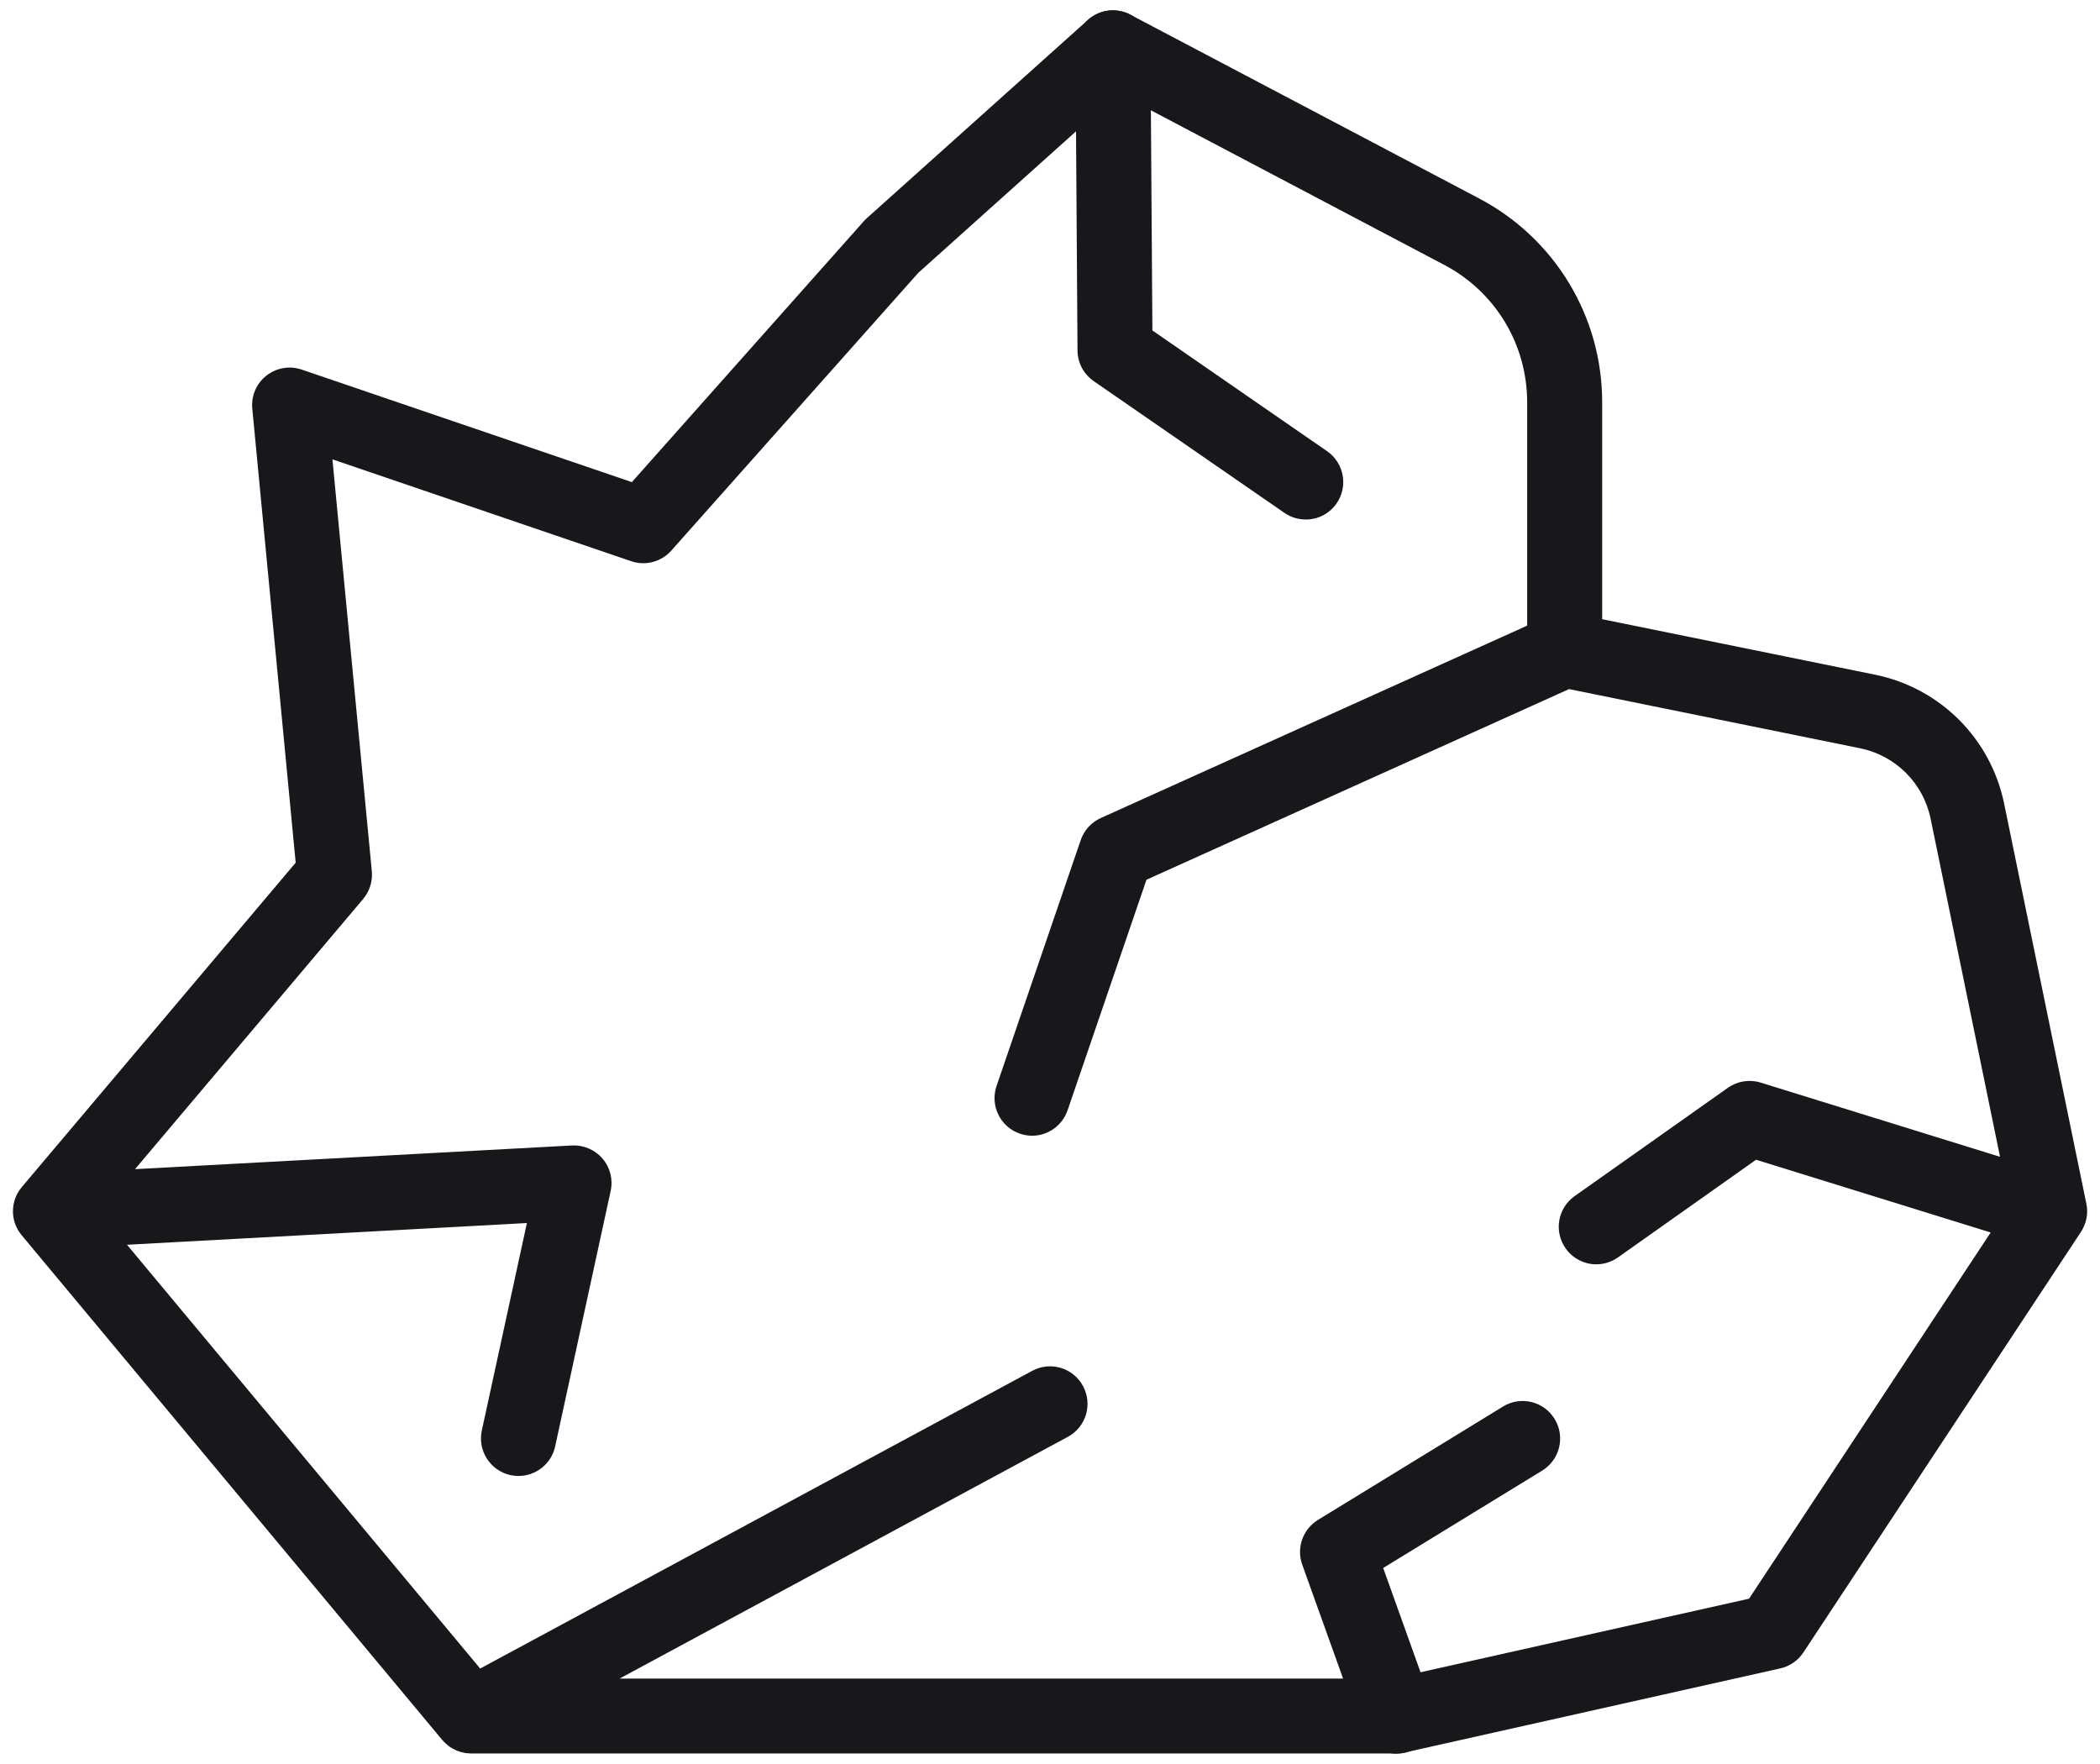
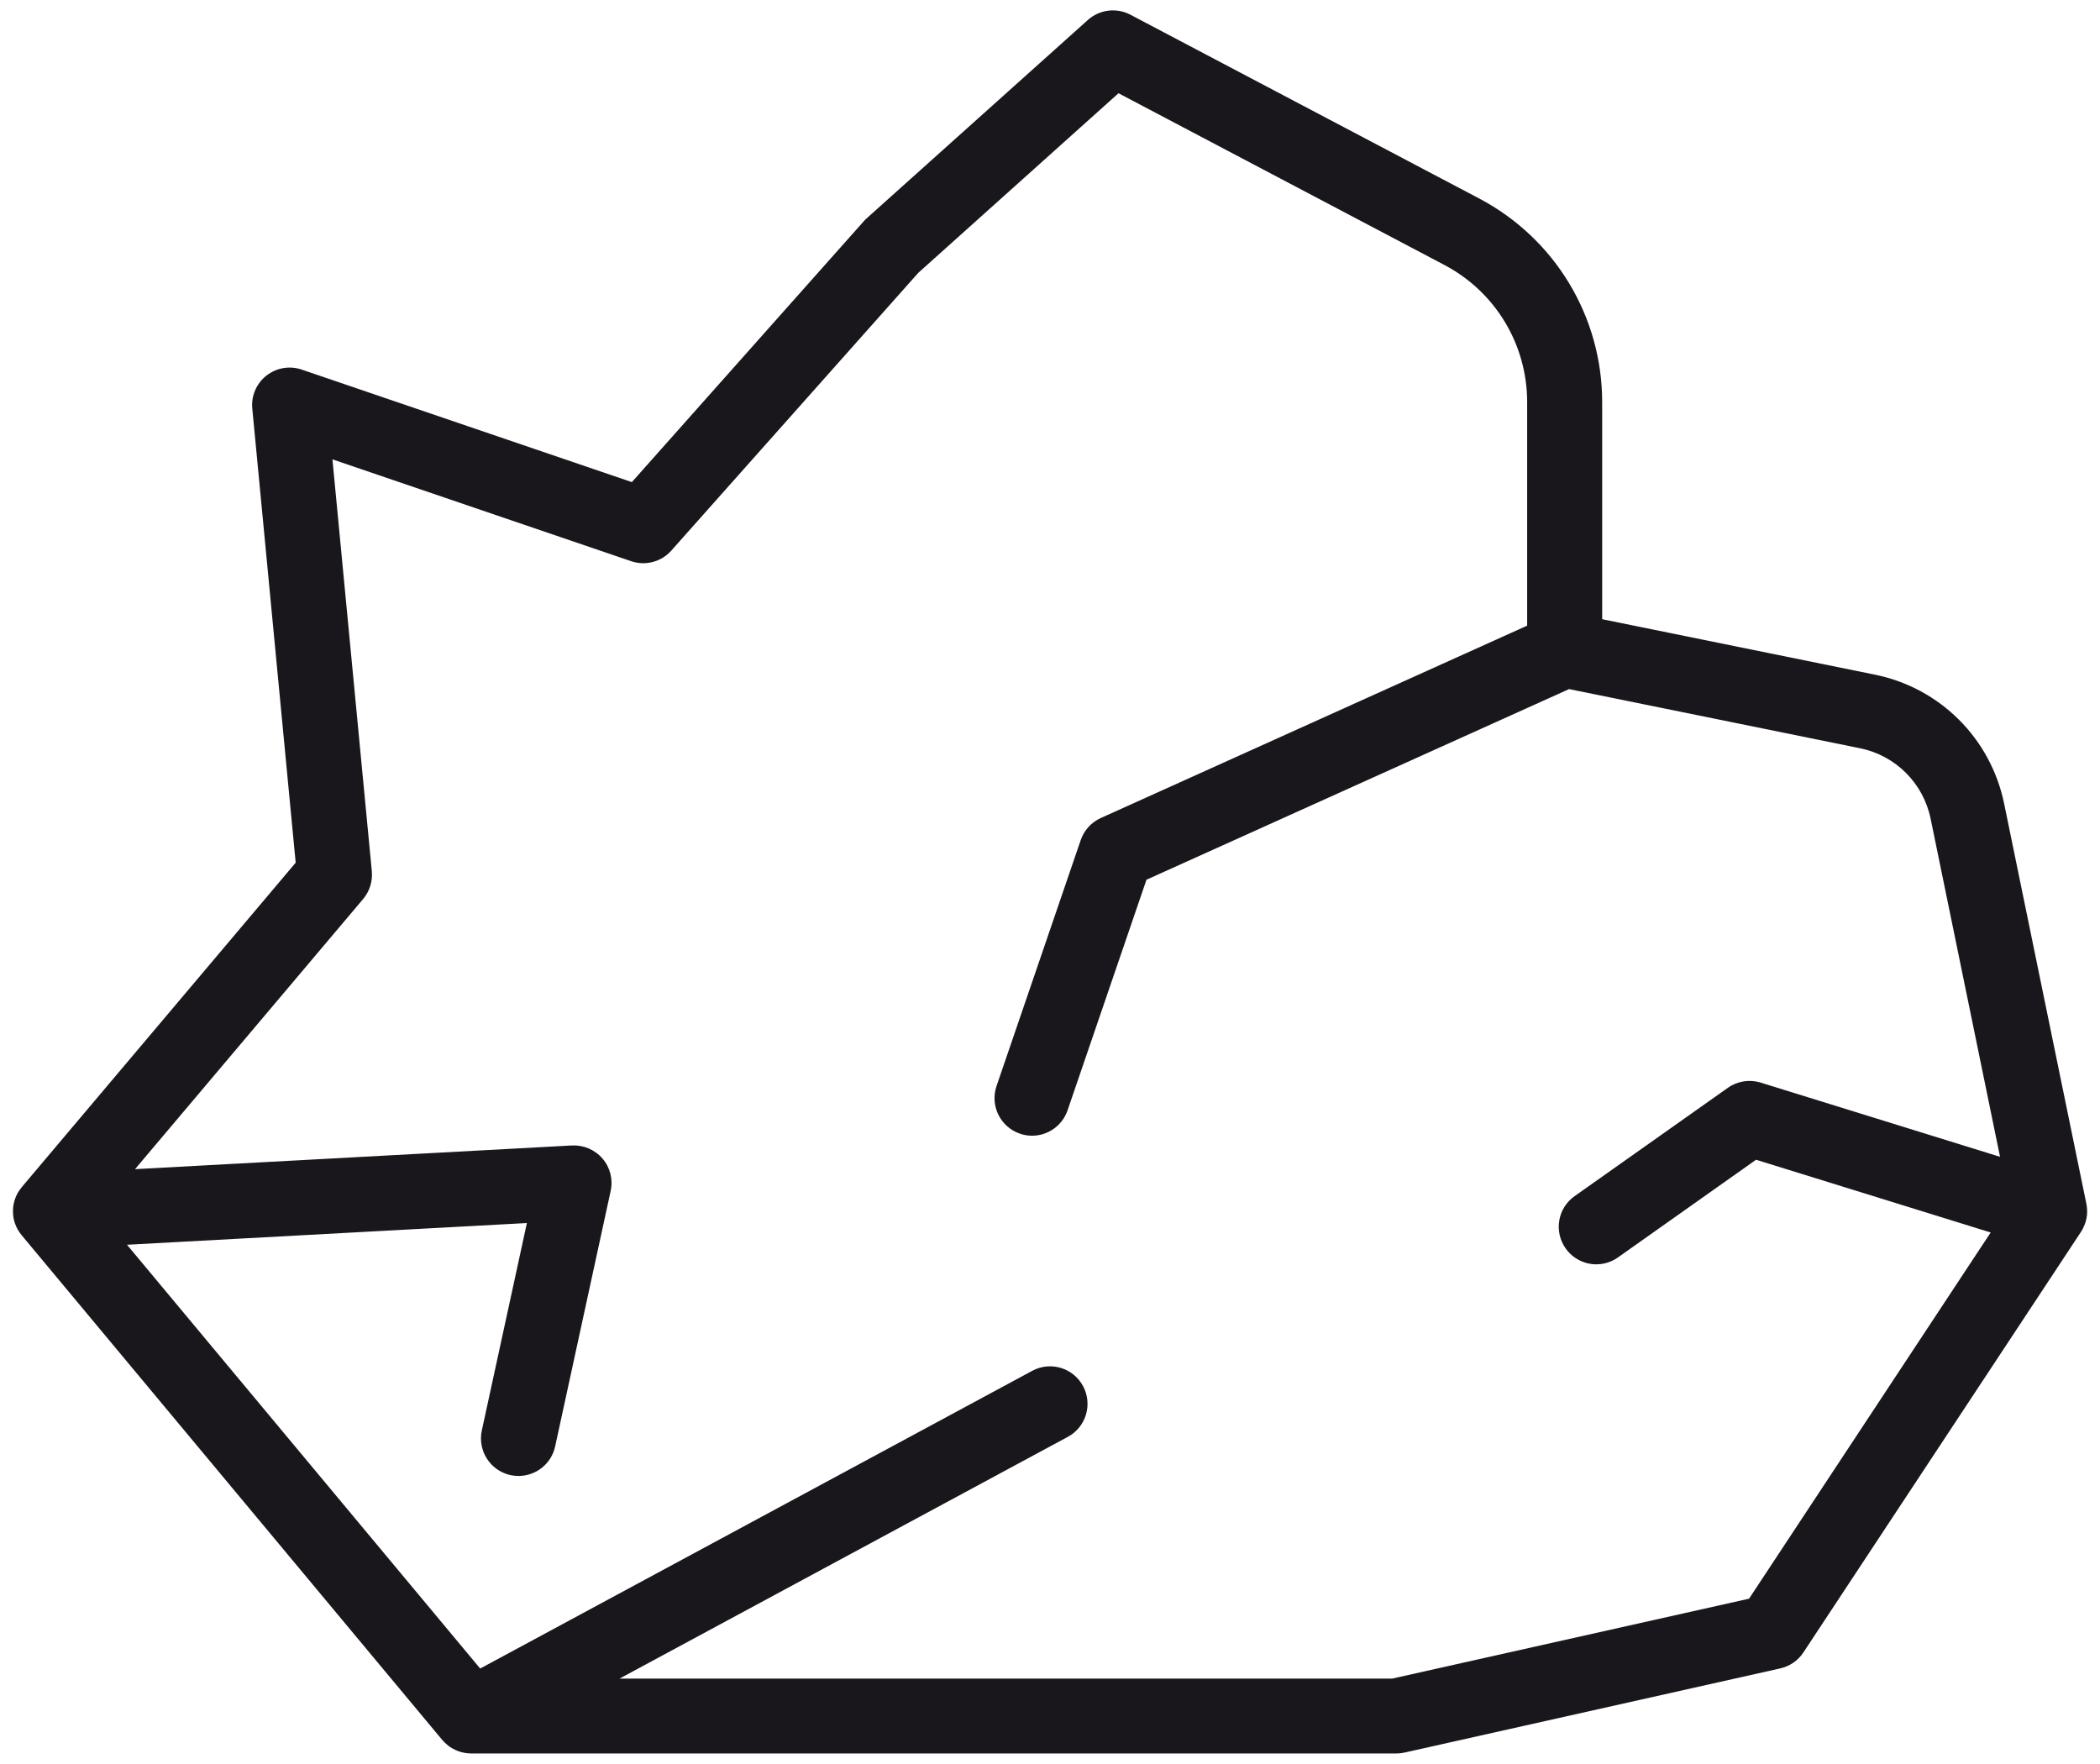
<svg xmlns="http://www.w3.org/2000/svg" width="50" height="42" viewBox="0 0 50 42" fill="none">
-   <path d="M31.824 11.985C32.104 11.579 32.003 11.023 31.596 10.742L27.438 7.868L27.392 1.132C27.389 0.641 26.99 0.245 26.499 0.245C26.497 0.245 26.494 0.245 26.493 0.245C26 0.248 25.603 0.651 25.606 1.144L25.655 8.344C25.656 8.636 25.801 8.907 26.04 9.074L30.581 12.211C30.736 12.318 30.913 12.369 31.089 12.369C31.372 12.372 31.65 12.236 31.824 11.985Z" fill="#19171B" />
-   <path d="M37.014 33.784C36.757 33.362 36.206 33.231 35.786 33.489L31.379 36.189C31.019 36.411 30.863 36.854 31.005 37.252L32.407 41.161C32.538 41.526 32.882 41.754 33.248 41.754C33.348 41.754 33.451 41.737 33.551 41.702C34.015 41.535 34.256 41.025 34.089 40.56L32.933 37.333L36.721 35.013C37.141 34.754 37.273 34.203 37.014 33.784Z" fill="#19171B" />
-   <path d="M49.604 29.226C49.612 29.211 49.618 29.198 49.624 29.183C49.63 29.168 49.636 29.152 49.641 29.137C49.646 29.126 49.65 29.116 49.653 29.106C49.653 29.104 49.655 29.103 49.655 29.1C49.659 29.083 49.664 29.067 49.668 29.05C49.671 29.039 49.676 29.025 49.677 29.013C49.68 29.001 49.68 28.989 49.683 28.978C49.686 28.96 49.689 28.943 49.691 28.925C49.691 28.922 49.691 28.918 49.691 28.915C49.698 28.83 49.692 28.745 49.676 28.665V28.663L47.717 19.132C47.398 17.584 46.193 16.38 44.644 16.064L38.147 14.743V9.578C38.147 7.538 37.025 5.679 35.219 4.726L26.914 0.35C26.584 0.176 26.179 0.227 25.902 0.475L20.634 5.199C20.609 5.222 20.585 5.245 20.563 5.271L15.044 11.479L7.184 8.8C6.897 8.701 6.58 8.757 6.342 8.944C6.104 9.132 5.977 9.428 6.007 9.73L7.04 20.54L0.518 28.265C0.515 28.268 0.513 28.271 0.512 28.274C0.482 28.311 0.454 28.349 0.43 28.391C0.427 28.396 0.425 28.4 0.422 28.403C0.376 28.486 0.342 28.577 0.324 28.674C0.323 28.68 0.321 28.684 0.321 28.69C0.314 28.733 0.309 28.778 0.309 28.824C0.309 28.833 0.309 28.842 0.309 28.85C0.309 28.861 0.309 28.875 0.309 28.887C0.311 28.919 0.315 28.952 0.32 28.985C0.32 28.988 0.321 28.992 0.321 28.995C0.33 29.042 0.342 29.088 0.357 29.131C0.358 29.134 0.358 29.135 0.36 29.138C0.376 29.184 0.397 29.229 0.421 29.272C0.422 29.275 0.425 29.28 0.427 29.283C0.452 29.326 0.48 29.366 0.512 29.405C0.513 29.406 0.513 29.408 0.515 29.409L10.53 41.428C10.539 41.438 10.548 41.447 10.557 41.456C10.567 41.468 10.578 41.478 10.588 41.489C10.606 41.507 10.625 41.523 10.643 41.538C10.652 41.545 10.661 41.554 10.67 41.562C10.698 41.584 10.726 41.603 10.758 41.621C10.768 41.627 10.78 41.633 10.79 41.639C10.813 41.651 10.834 41.661 10.856 41.672C10.868 41.678 10.881 41.682 10.893 41.687C10.915 41.696 10.938 41.703 10.96 41.711C10.972 41.715 10.985 41.718 10.999 41.721C11.023 41.727 11.048 41.731 11.072 41.736C11.084 41.737 11.096 41.74 11.106 41.742C11.139 41.746 11.173 41.748 11.207 41.749C11.21 41.749 11.213 41.749 11.216 41.749C11.218 41.749 11.218 41.749 11.219 41.749H33.25C33.316 41.749 33.381 41.742 33.445 41.727L42.387 39.724C42.613 39.673 42.81 39.538 42.938 39.344L49.548 29.329C49.552 29.321 49.557 29.312 49.562 29.305C49.572 29.29 49.582 29.275 49.589 29.259C49.594 29.252 49.598 29.239 49.604 29.226ZM41.644 38.064L33.15 39.966H14.752L25.424 34.211C25.859 33.977 26.021 33.435 25.786 33.001C25.552 32.566 25.01 32.404 24.576 32.639L11.433 39.727L3.024 29.637L12.545 29.12L11.472 34.059C11.368 34.541 11.673 35.016 12.155 35.122C12.219 35.135 12.283 35.142 12.346 35.142C12.757 35.142 13.127 34.857 13.218 34.438L14.54 28.354C14.599 28.082 14.528 27.797 14.346 27.586C14.166 27.375 13.897 27.26 13.618 27.273L3.215 27.837L8.646 21.405C8.8 21.222 8.875 20.983 8.853 20.744L7.915 10.937L15.028 13.362C15.369 13.478 15.745 13.378 15.983 13.11L21.864 6.496L26.631 2.22L34.387 6.307C35.605 6.948 36.361 8.201 36.361 9.578V14.896L26.209 19.477C25.984 19.578 25.811 19.769 25.731 20.003L23.727 25.858C23.568 26.325 23.817 26.833 24.284 26.992C24.379 27.025 24.477 27.041 24.573 27.041C24.943 27.041 25.29 26.808 25.418 26.437L27.297 20.946L37.359 16.407L44.288 17.816C45.135 17.989 45.792 18.647 45.967 19.492L47.62 27.543L41.92 25.776C41.655 25.694 41.366 25.74 41.14 25.9L37.49 28.48C37.087 28.765 36.992 29.323 37.278 29.725C37.452 29.97 37.727 30.103 38.007 30.103C38.185 30.103 38.365 30.049 38.522 29.939L41.811 27.613L47.397 29.345L41.644 38.064Z" fill="#19171B" />
+   <path d="M49.604 29.226C49.612 29.211 49.618 29.198 49.624 29.183C49.63 29.168 49.636 29.152 49.641 29.137C49.646 29.126 49.65 29.116 49.653 29.106C49.653 29.104 49.655 29.103 49.655 29.1C49.659 29.083 49.664 29.067 49.668 29.05C49.671 29.039 49.676 29.025 49.677 29.013C49.68 29.001 49.68 28.989 49.683 28.978C49.686 28.96 49.689 28.943 49.691 28.925C49.691 28.922 49.691 28.918 49.691 28.915C49.698 28.83 49.692 28.745 49.676 28.665V28.663L47.717 19.132C47.398 17.584 46.193 16.38 44.644 16.064L38.147 14.743V9.578C38.147 7.538 37.025 5.679 35.219 4.726L26.914 0.35C26.584 0.176 26.179 0.227 25.902 0.475L20.634 5.199C20.609 5.222 20.585 5.245 20.563 5.271L15.044 11.479L7.184 8.8C6.897 8.701 6.58 8.757 6.342 8.944C6.104 9.132 5.977 9.428 6.007 9.73L7.04 20.54L0.518 28.265C0.515 28.268 0.513 28.271 0.512 28.274C0.482 28.311 0.454 28.349 0.43 28.391C0.427 28.396 0.425 28.4 0.422 28.403C0.376 28.486 0.342 28.577 0.324 28.674C0.323 28.68 0.321 28.684 0.321 28.69C0.314 28.733 0.309 28.778 0.309 28.824C0.309 28.833 0.309 28.842 0.309 28.85C0.311 28.919 0.315 28.952 0.32 28.985C0.32 28.988 0.321 28.992 0.321 28.995C0.33 29.042 0.342 29.088 0.357 29.131C0.358 29.134 0.358 29.135 0.36 29.138C0.376 29.184 0.397 29.229 0.421 29.272C0.422 29.275 0.425 29.28 0.427 29.283C0.452 29.326 0.48 29.366 0.512 29.405C0.513 29.406 0.513 29.408 0.515 29.409L10.53 41.428C10.539 41.438 10.548 41.447 10.557 41.456C10.567 41.468 10.578 41.478 10.588 41.489C10.606 41.507 10.625 41.523 10.643 41.538C10.652 41.545 10.661 41.554 10.67 41.562C10.698 41.584 10.726 41.603 10.758 41.621C10.768 41.627 10.78 41.633 10.79 41.639C10.813 41.651 10.834 41.661 10.856 41.672C10.868 41.678 10.881 41.682 10.893 41.687C10.915 41.696 10.938 41.703 10.96 41.711C10.972 41.715 10.985 41.718 10.999 41.721C11.023 41.727 11.048 41.731 11.072 41.736C11.084 41.737 11.096 41.74 11.106 41.742C11.139 41.746 11.173 41.748 11.207 41.749C11.21 41.749 11.213 41.749 11.216 41.749C11.218 41.749 11.218 41.749 11.219 41.749H33.25C33.316 41.749 33.381 41.742 33.445 41.727L42.387 39.724C42.613 39.673 42.81 39.538 42.938 39.344L49.548 29.329C49.552 29.321 49.557 29.312 49.562 29.305C49.572 29.29 49.582 29.275 49.589 29.259C49.594 29.252 49.598 29.239 49.604 29.226ZM41.644 38.064L33.15 39.966H14.752L25.424 34.211C25.859 33.977 26.021 33.435 25.786 33.001C25.552 32.566 25.01 32.404 24.576 32.639L11.433 39.727L3.024 29.637L12.545 29.12L11.472 34.059C11.368 34.541 11.673 35.016 12.155 35.122C12.219 35.135 12.283 35.142 12.346 35.142C12.757 35.142 13.127 34.857 13.218 34.438L14.54 28.354C14.599 28.082 14.528 27.797 14.346 27.586C14.166 27.375 13.897 27.26 13.618 27.273L3.215 27.837L8.646 21.405C8.8 21.222 8.875 20.983 8.853 20.744L7.915 10.937L15.028 13.362C15.369 13.478 15.745 13.378 15.983 13.11L21.864 6.496L26.631 2.22L34.387 6.307C35.605 6.948 36.361 8.201 36.361 9.578V14.896L26.209 19.477C25.984 19.578 25.811 19.769 25.731 20.003L23.727 25.858C23.568 26.325 23.817 26.833 24.284 26.992C24.379 27.025 24.477 27.041 24.573 27.041C24.943 27.041 25.29 26.808 25.418 26.437L27.297 20.946L37.359 16.407L44.288 17.816C45.135 17.989 45.792 18.647 45.967 19.492L47.62 27.543L41.92 25.776C41.655 25.694 41.366 25.74 41.14 25.9L37.49 28.48C37.087 28.765 36.992 29.323 37.278 29.725C37.452 29.97 37.727 30.103 38.007 30.103C38.185 30.103 38.365 30.049 38.522 29.939L41.811 27.613L47.397 29.345L41.644 38.064Z" fill="#19171B" />
</svg>